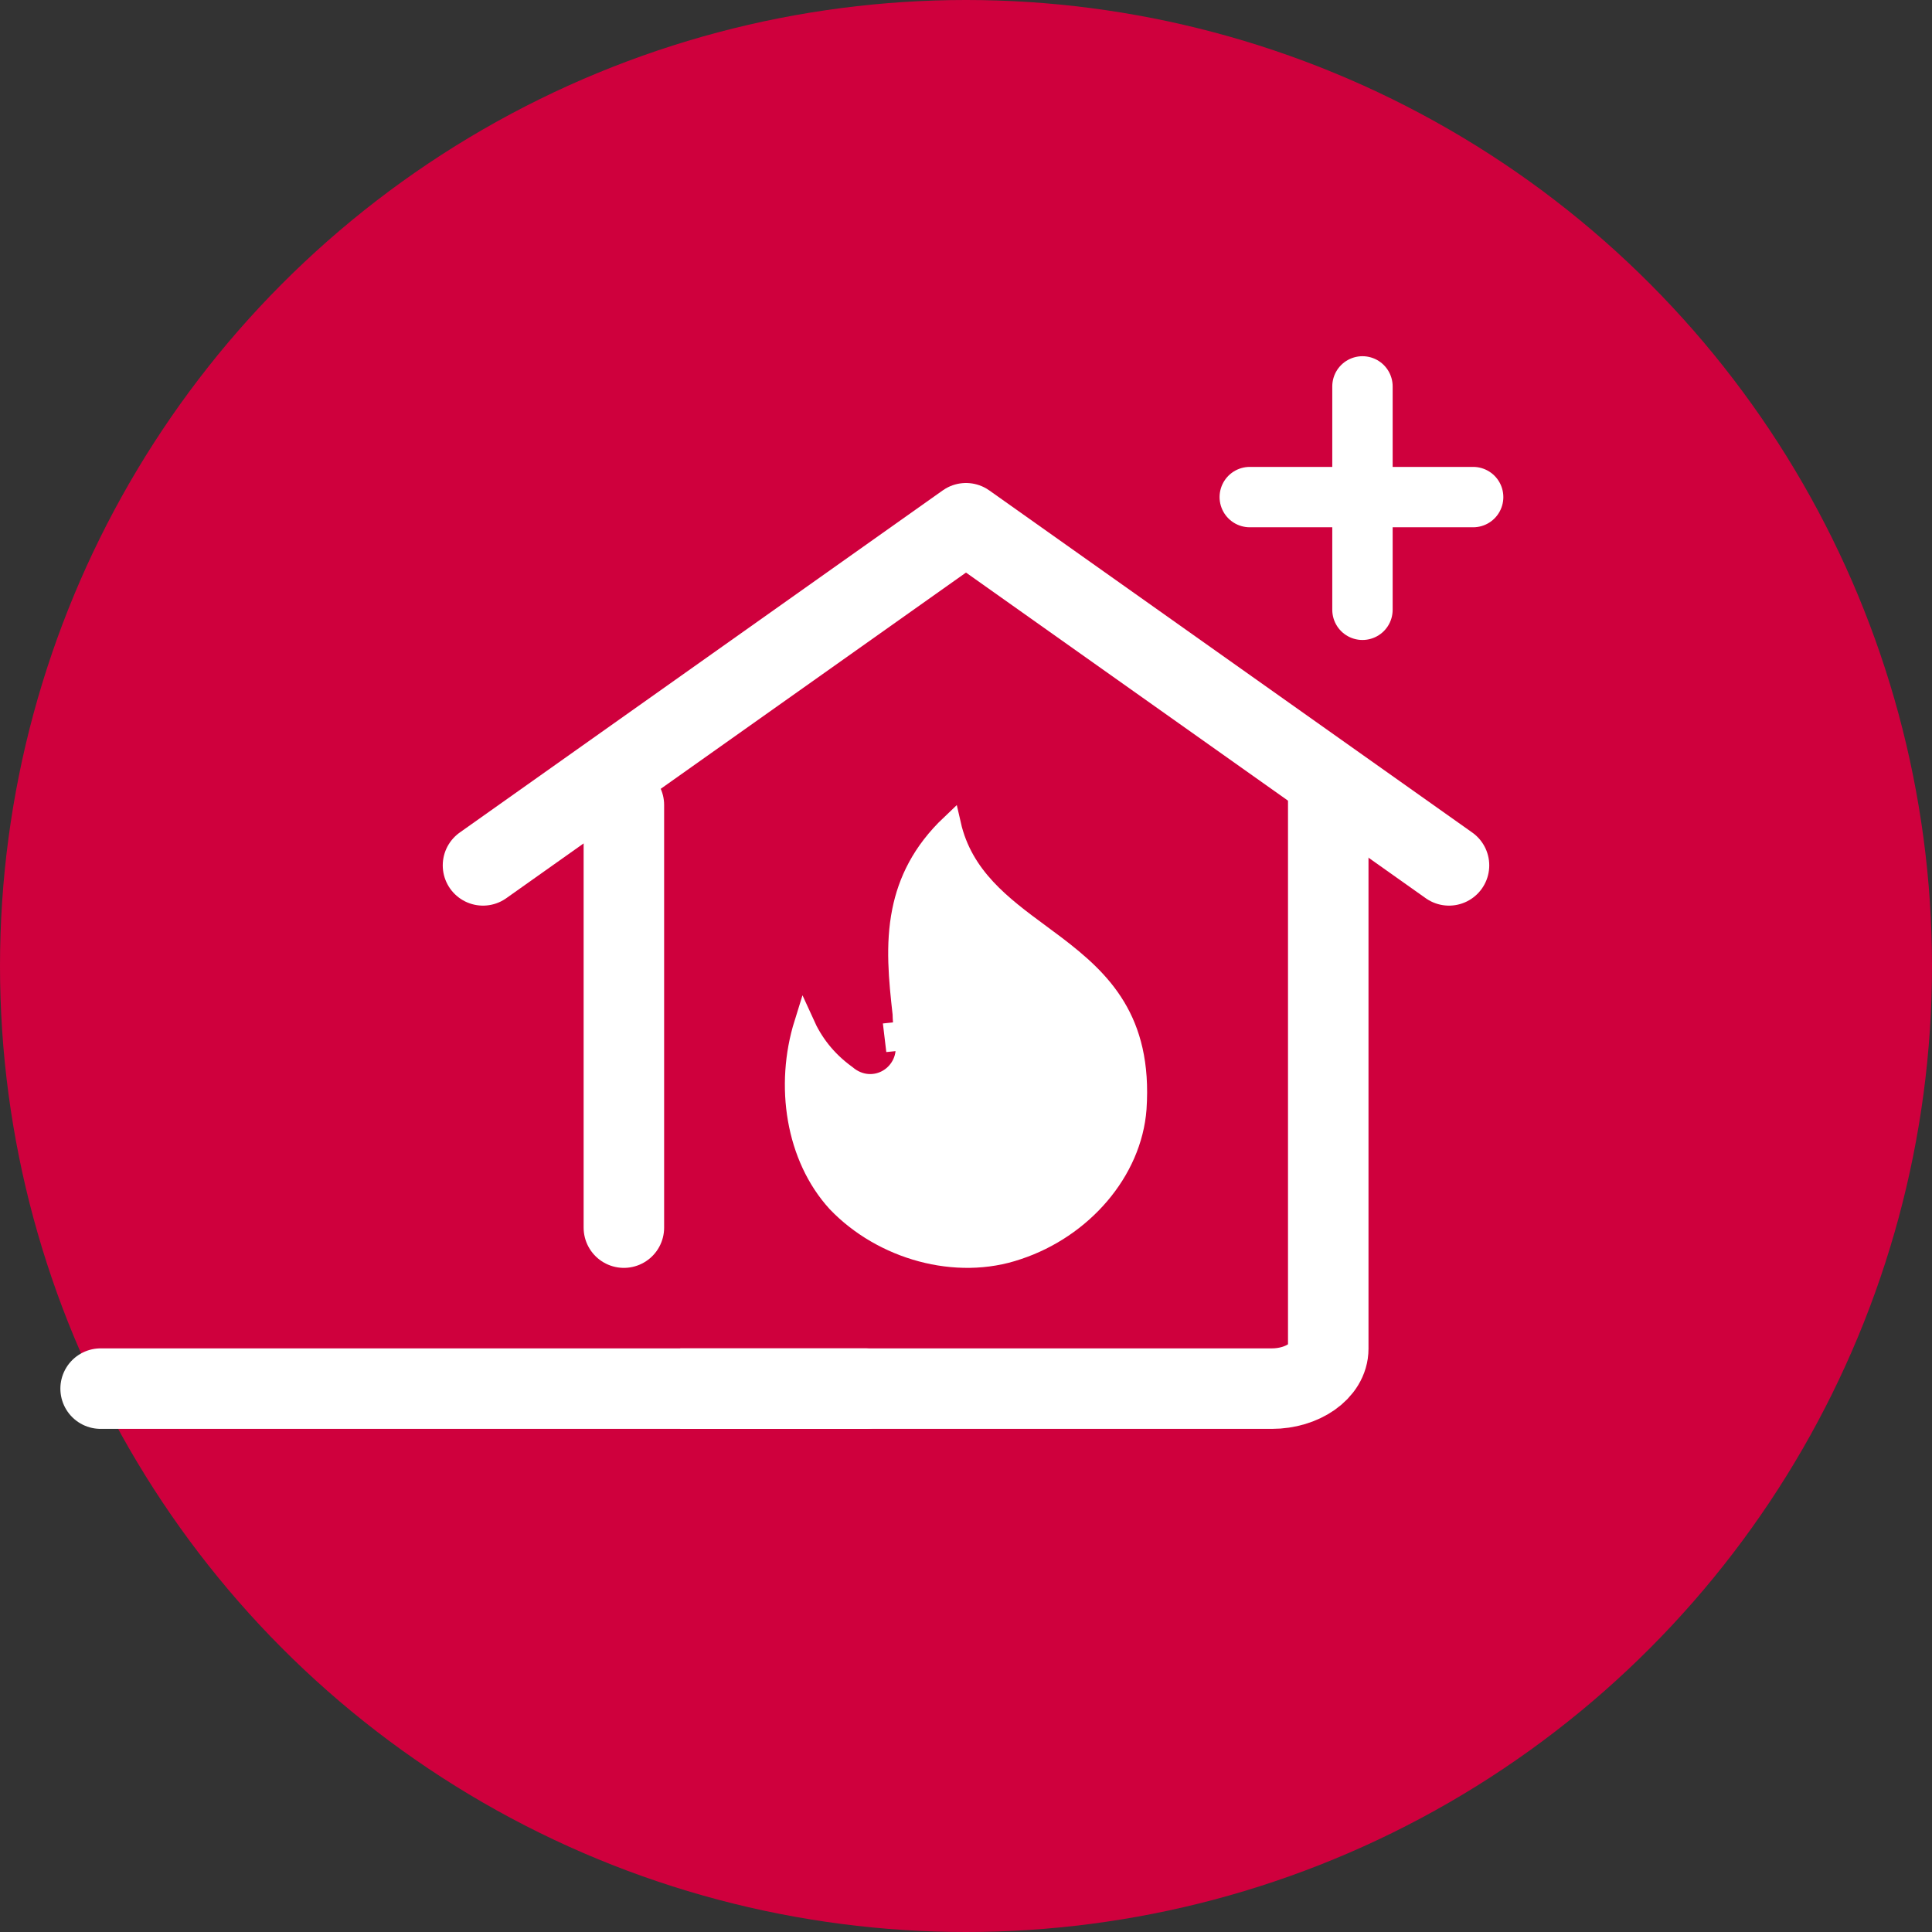
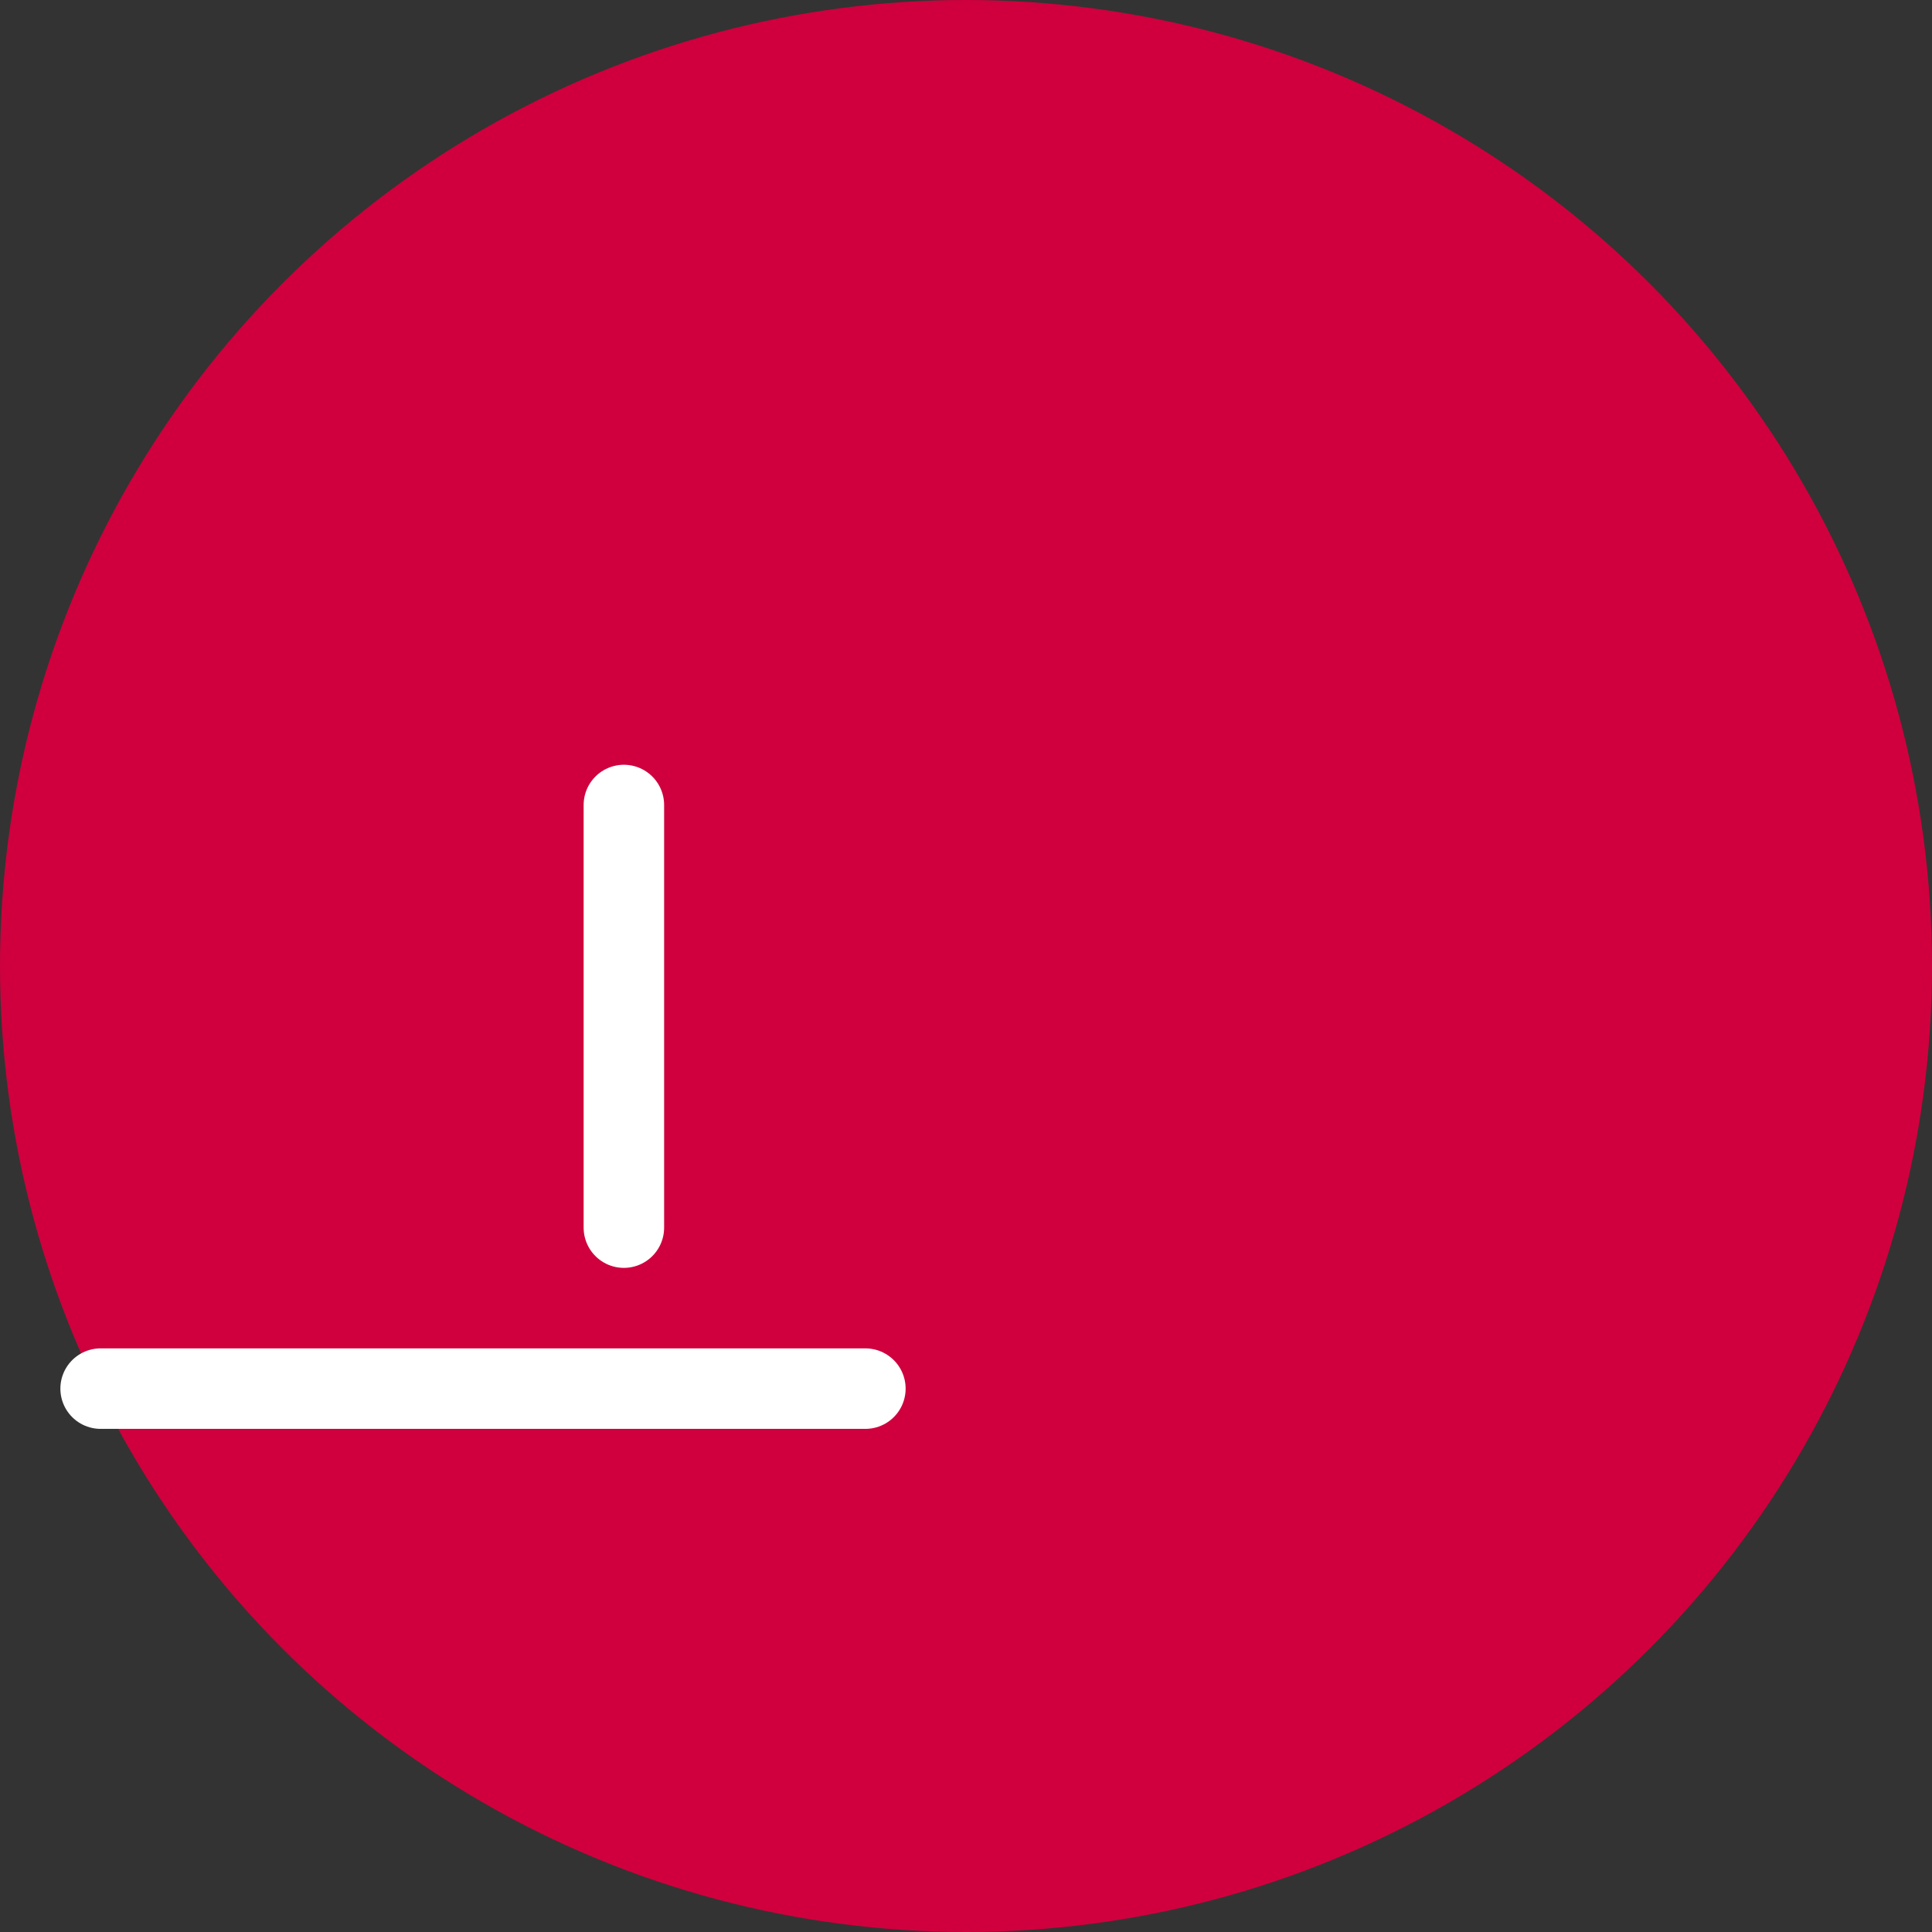
<svg xmlns="http://www.w3.org/2000/svg" width="96" height="96" viewBox="0 0 96 96" fill="none">
  <rect x="0" y="0" width="96" height="96" fill="#333333" stroke="none" />
  <circle cx="48" cy="48" r="48" fill="#CF003D" />
  <path d="M5 69H43" stroke="white" stroke-width="4" stroke-linecap="round" stroke-linejoin="round" />
-   <path d="M44.965 51.681L44.467 51.731C44.455 51.647 44.436 51.482 44.417 51.293C44.516 51.281 44.606 51.3 44.679 51.331C44.819 51.393 44.886 51.5 44.899 51.521L44.9 51.522C44.936 51.579 44.952 51.631 44.953 51.637L44.953 51.638C44.958 51.653 44.961 51.665 44.962 51.67L44.965 51.681ZM44.968 51.681L44.965 51.681L44.964 51.679L44.962 51.662C44.96 51.648 44.958 51.63 44.955 51.608C44.944 51.521 44.929 51.386 44.913 51.233C44.882 50.919 44.853 50.572 44.853 50.416V50.388L44.85 50.36C44.662 48.678 44.486 46.955 44.828 45.26C45.123 43.798 45.806 42.342 47.25 40.971C47.845 43.583 49.809 45.031 51.675 46.407C51.937 46.6 52.197 46.792 52.451 46.985C53.611 47.868 54.68 48.793 55.429 50.04C56.171 51.273 56.621 52.858 56.471 55.092C56.238 58.205 53.781 61.029 50.567 62.092L50.567 62.092L50.562 62.094C47.518 63.14 43.848 62.096 41.596 59.745C39.539 57.496 38.999 53.942 39.961 50.858C40.386 51.797 41.023 52.67 42.045 53.412C42.709 53.977 43.53 53.987 44.143 53.618C44.755 53.249 45.137 52.515 44.968 51.681Z" fill="white" stroke="white" />
-   <path d="M66 38V67.017C66 68.119 64.716 69 63.2 69H33.8" stroke="white" stroke-width="4" />
-   <path d="M24 43L48 26L72 43" stroke="white" stroke-width="4" stroke-linecap="round" stroke-linejoin="round" />
  <path d="M31 40L31 61" stroke="white" stroke-width="4" stroke-linecap="round" stroke-linejoin="round" />
-   <path d="M67.7 19.2V30.3" stroke="white" stroke-width="3" stroke-linecap="round" stroke-linejoin="round" />
-   <path d="M73.2 24.7H62.1" stroke="white" stroke-width="3" stroke-linecap="round" stroke-linejoin="round" />
</svg>